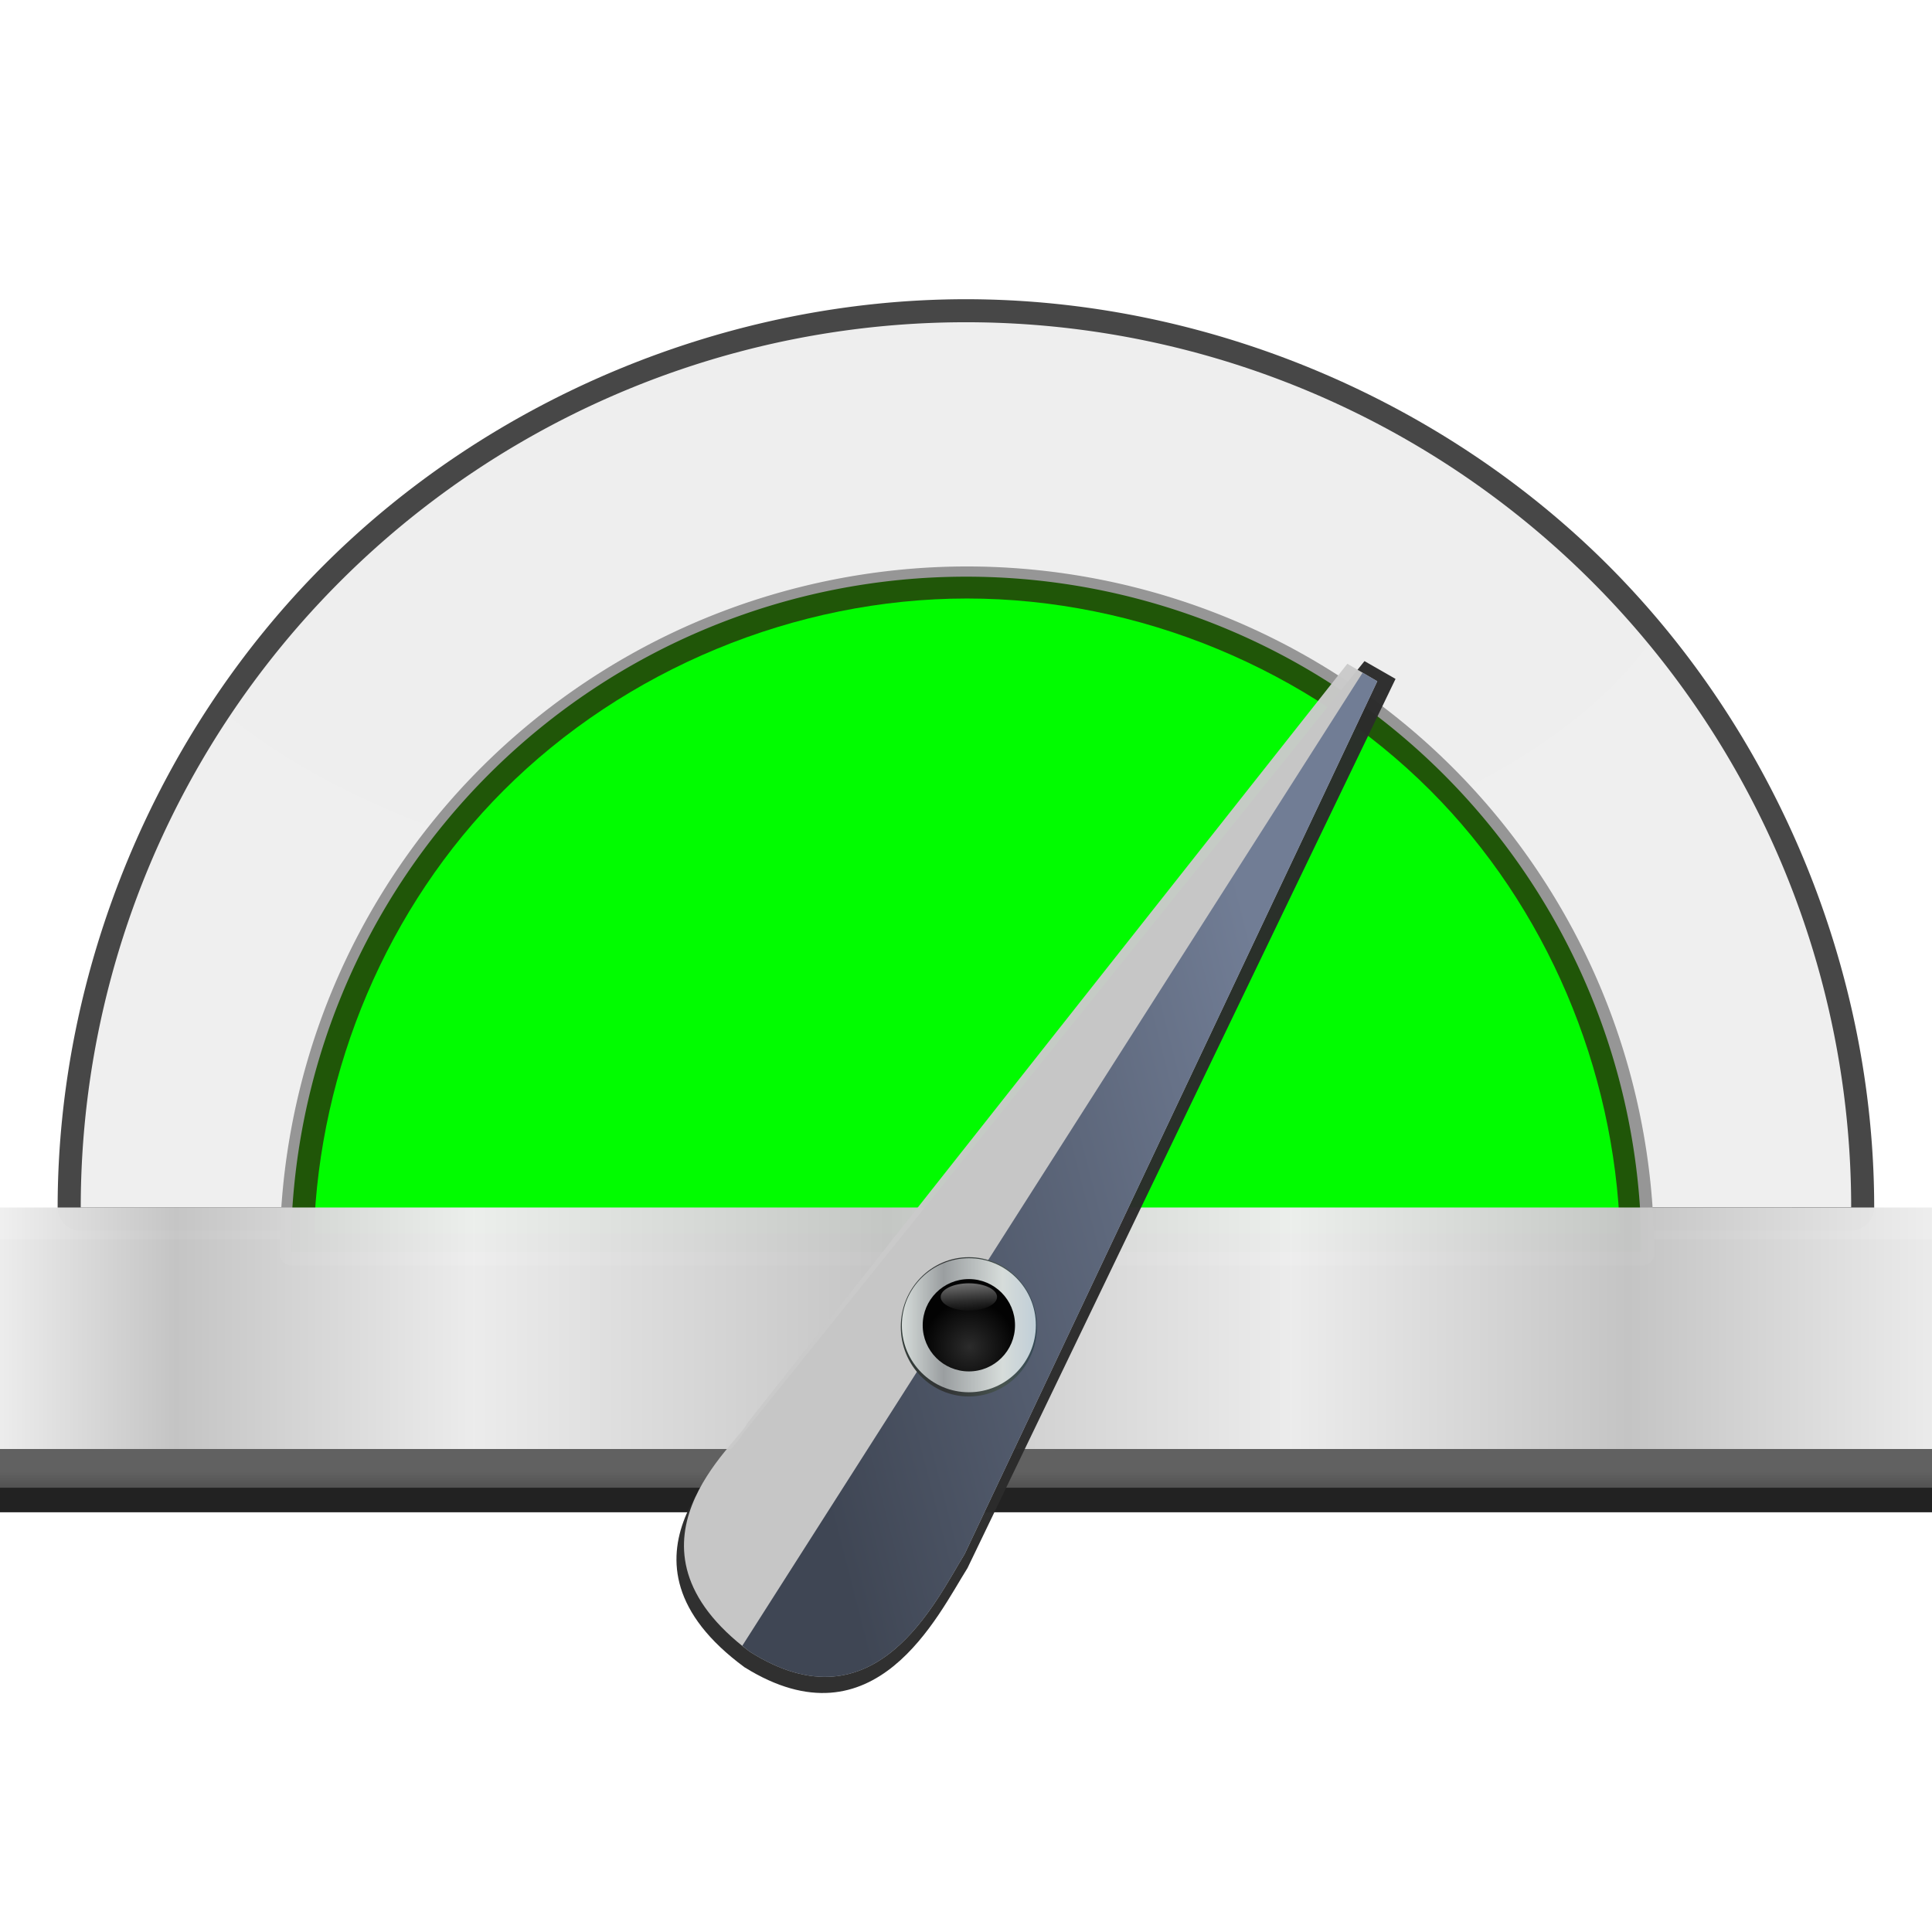
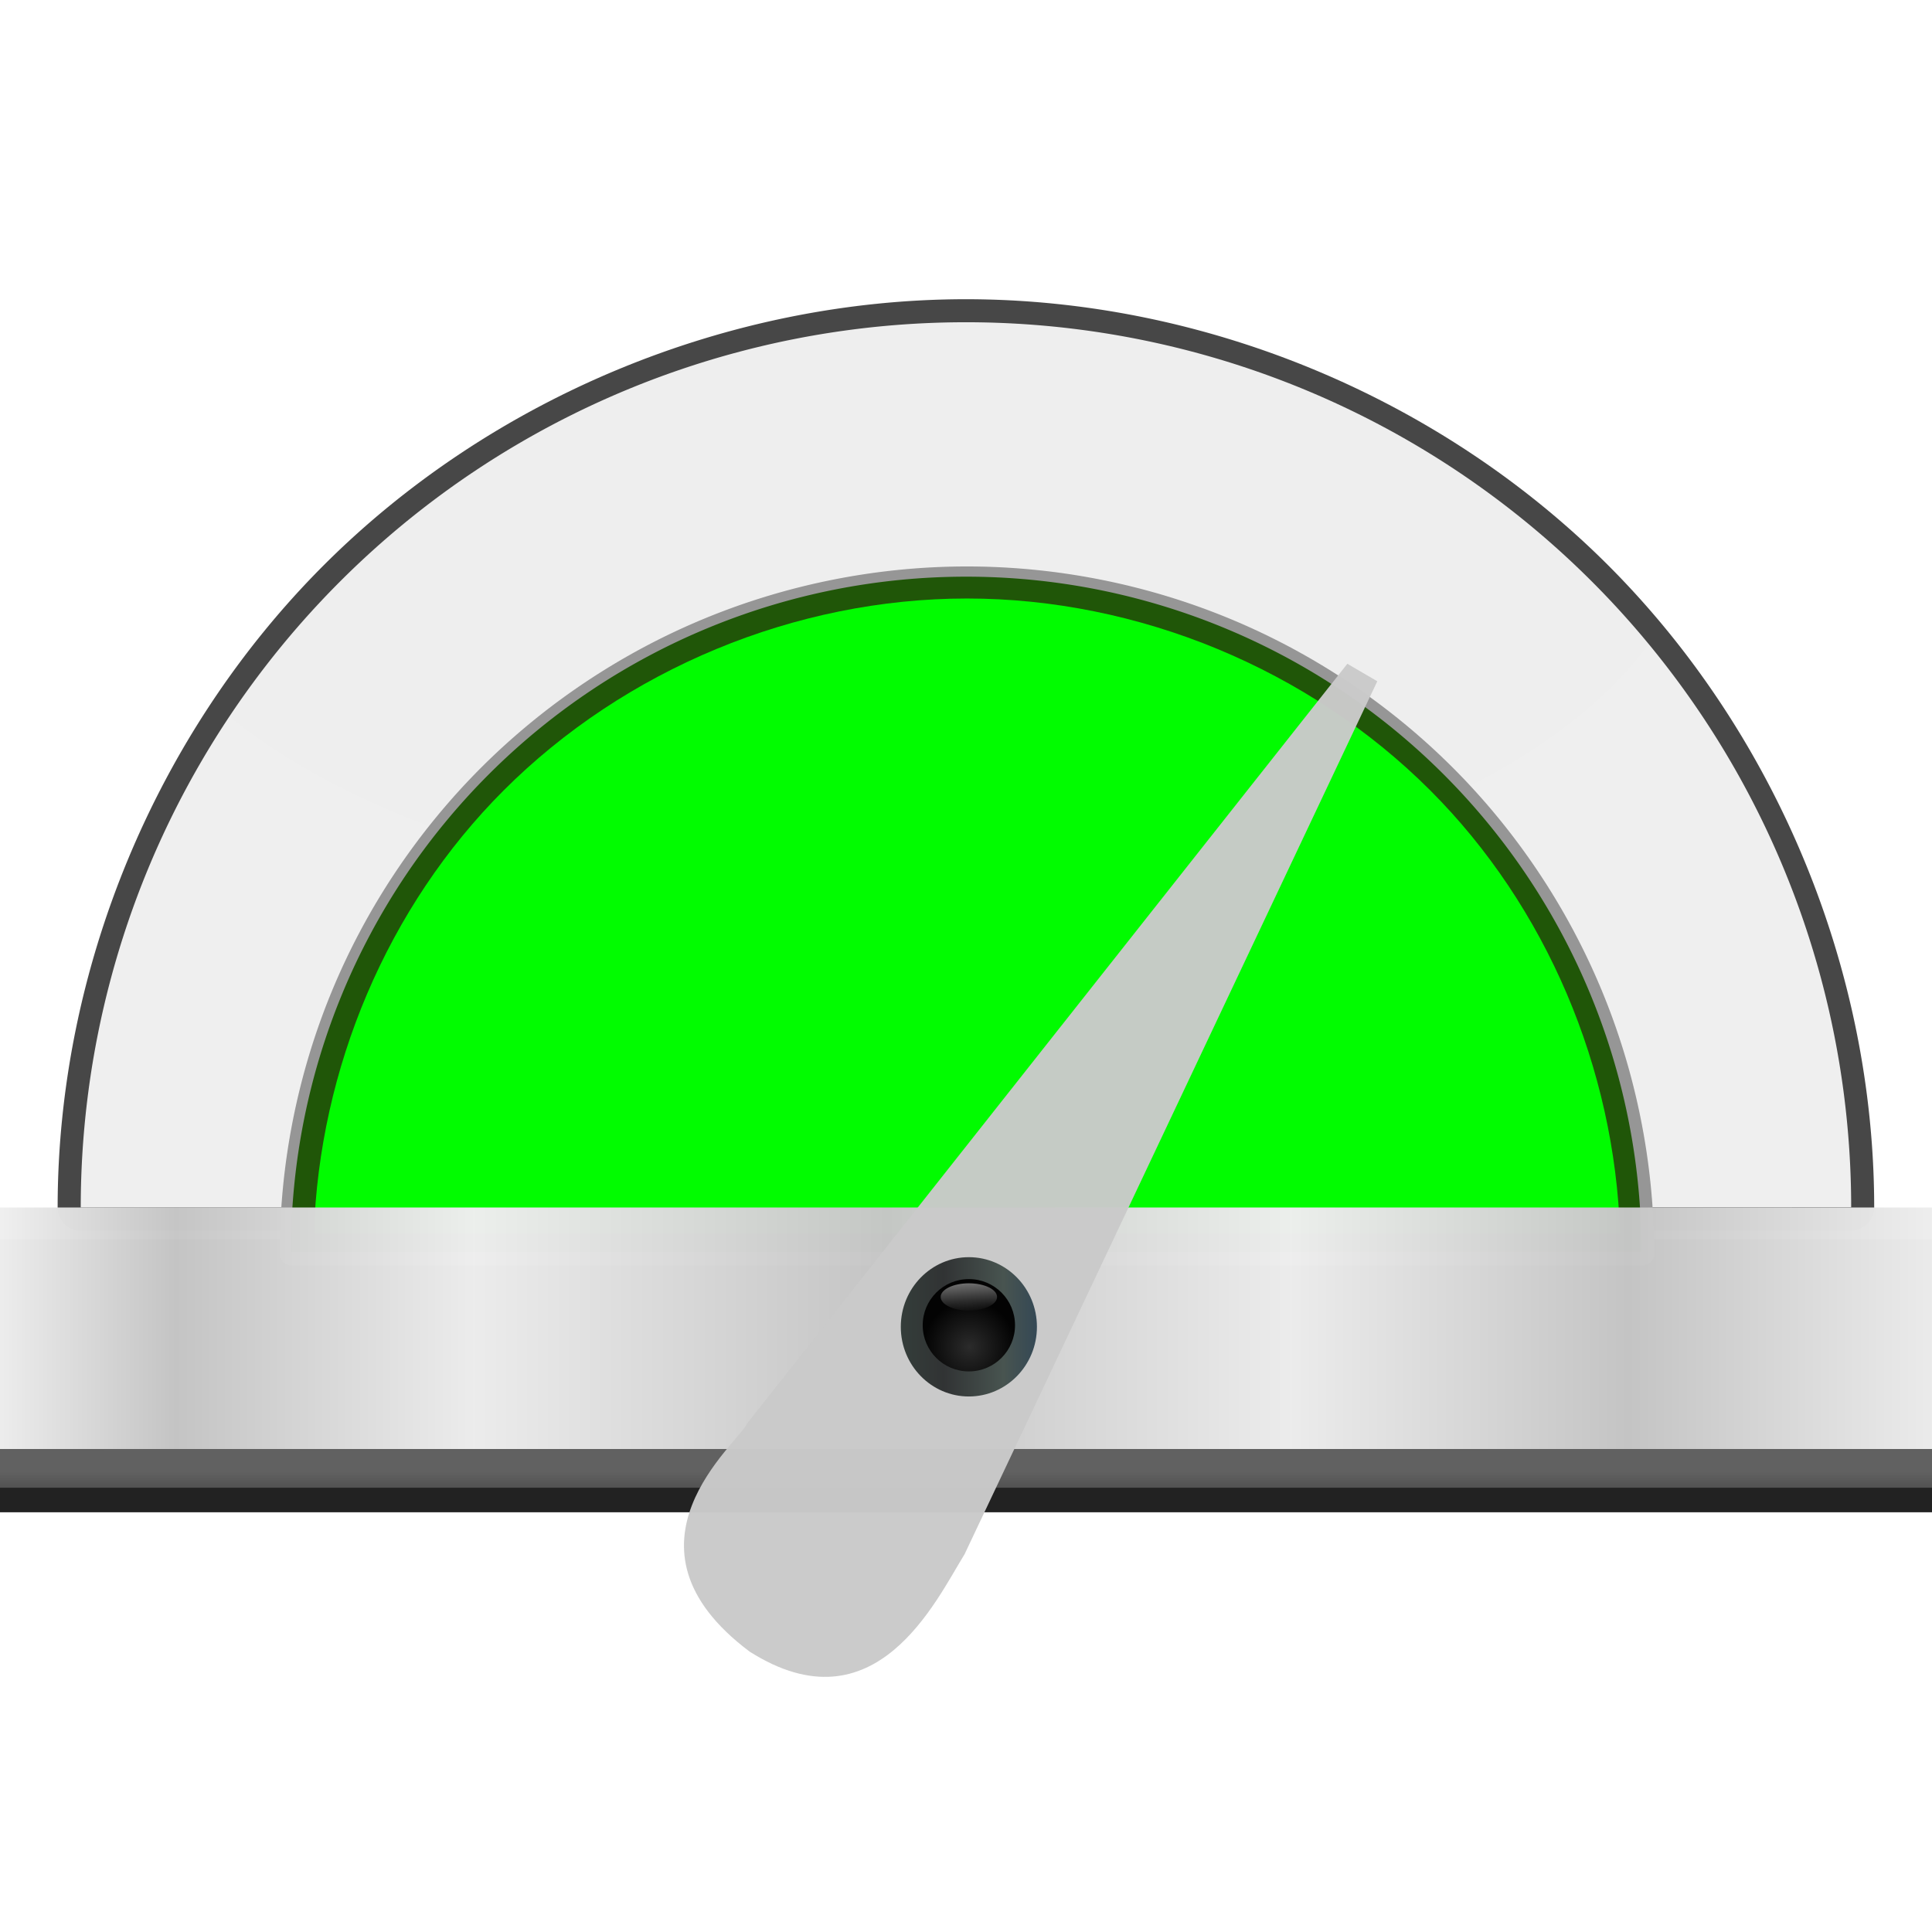
<svg xmlns="http://www.w3.org/2000/svg" height="24" width="24">
  <filter id="a" color-interpolation-filters="sRGB" height="1.072" width="1.036" x="-.018" y="-.036">
    <feGaussianBlur stdDeviation=".165" />
  </filter>
  <filter id="b" color-interpolation-filters="sRGB" height="1.194" width="1.027" x="-.014" y="-.097">
    <feGaussianBlur stdDeviation=".137" />
  </filter>
  <radialGradient id="c" cx="139.629" cy="246.876" gradientTransform="matrix(.183 0 0 .092 -14.324 -16.421)" gradientUnits="userSpaceOnUse" r="60">
    <stop offset="0" stop-color="#efefef" />
    <stop offset="1" stop-color="#f0f0f0" />
  </radialGradient>
  <linearGradient id="d" gradientTransform="matrix(.188 0 0 .189 -14.93 -44.61)" gradientUnits="userSpaceOnUse" x1="79.629" x2="207.629" y1="322.876" y2="322.876">
    <stop offset="0" stop-color="#eee" />
    <stop offset=".089" stop-color="#c6c6c6" />
    <stop offset=".243" stop-color="#eee" />
    <stop offset=".456" stop-color="#c6c6c6" />
    <stop offset=".665" stop-color="#eee" />
    <stop offset=".839" stop-color="#c6c6c6" />
    <stop offset="1" stop-color="#eee" />
  </linearGradient>
  <linearGradient id="e" gradientUnits="userSpaceOnUse" x1="11.953" x2="11.953" y1="19.034" y2="18.278">
    <stop offset="0" stop-color="#2a2a2a" />
    <stop offset="1" stop-color="#616161" />
  </linearGradient>
  <filter id="f" color-interpolation-filters="sRGB" height="1.037" width="1.018" x="-.009" y="-.018">
    <feGaussianBlur stdDeviation=".345" />
  </filter>
  <filter id="g" color-interpolation-filters="sRGB" height="1.036" width="1.018" x="-.009" y="-.018">
    <feGaussianBlur stdDeviation=".368" />
  </filter>
  <linearGradient id="h" gradientUnits="userSpaceOnUse" x1="194.629" x2="205.879" y1="226.126" y2="226.126">
    <stop offset="0" stop-color="#d6dcda" />
    <stop offset=".311" stop-color="#9a9ea0" />
    <stop offset=".75" stop-color="#d6dcda" />
    <stop offset="1" stop-color="#c0ced7" />
  </linearGradient>
  <radialGradient id="i" cx="200.316" cy="227.939" gradientUnits="userSpaceOnUse" r="3.875">
    <stop offset="0" stop-color="#2b2b2b" />
    <stop offset="1" stop-color="#030303" />
  </radialGradient>
  <linearGradient id="j" gradientTransform="matrix(.88 0 0 .924 24.041 16.872)" gradientUnits="userSpaceOnUse" x1="200.816" x2="201.129" y1="219.626" y2="225.189">
    <stop offset="0" stop-color="#ececec" />
    <stop offset="1" stop-color="#ececec" stop-opacity="0" />
  </linearGradient>
  <linearGradient id="k" gradientTransform="matrix(1.016 0 0 1.039 -3.147 -8.75)" gradientUnits="userSpaceOnUse" x1="194.629" x2="205.879" y1="226.126" y2="226.126">
    <stop offset="0" stop-color="#343d3a" />
    <stop offset=".311" stop-color="#313334" />
    <stop offset=".75" stop-color="#485450" />
    <stop offset="1" stop-color="#344855" />
  </linearGradient>
  <linearGradient id="l" gradientUnits="userSpaceOnUse" x1="131.824" x2="167.061" y1="310.115" y2="301.115">
    <stop offset="0" stop-color="#3f4654" />
    <stop offset="1" stop-color="#717d95" />
  </linearGradient>
  <filter id="m" color-interpolation-filters="sRGB" height="1.041" width="1.058" x="-.029" y="-.02">
    <feGaussianBlur stdDeviation=".575" />
  </filter>
  <path d="m0 15.39h24v3.396h-24z" fill="#222" filter="url(#b)" stroke-width=".502" />
  <path d="m12 3.717c-2.954 0-5.89 1.216-7.979 3.305s-3.305 5.024-3.305 7.979a.288.288 0 0 0 .287.287h10.996l10.996-.002a.288.288 0 0 0 .287-.287c-.001-2.954-1.216-5.888-3.305-7.977-2.089-2.088-5.025-3.305-7.979-3.305z" fill="#454545" filter="url(#a)" opacity=".99" stroke-width=".183" />
  <path d="m0 18h24v.481h-24z" fill="url(#e)" stroke-width=".189" />
-   <path d="m1.003 15a10.997 10.997 0 0 1 10.996-10.997 10.997 10.997 0 0 1 10.997 10.995l-10.997.001z" fill="url(#c)" opacity=".99" stroke-width=".183" />
+   <path d="m1.003 15a10.997 10.997 0 0 1 10.996-10.997 10.997 10.997 0 0 1 10.997 10.995l-10.997.001" fill="url(#c)" opacity=".99" stroke-width=".183" />
  <g transform="matrix(.925 0 0 .925 .902 2.139)">
    <path d="m143.627 264.047c-6.392 0-12.78 1.271-18.686 3.717-5.905 2.446-11.322 6.066-15.842 10.586s-8.138 9.937-10.584 15.842c-2.446 5.905-3.717 12.294-3.717 18.686a.831.831 0 0 0 .83.83h48l48-.006a.831.831 0 0 0 .83-.83c-.001-6.392-1.272-12.781-3.719-18.686-2.447-5.905-6.066-11.321-10.586-15.84-4.52-4.519-9.937-8.138-15.842-10.584s-12.294-3.715-18.686-3.715z" fill="#949494" filter="url(#g)" opacity=".99" transform="matrix(.189 0 0 .189 -15.135 -44.61)" />
    <path d="m2.932 14.5a9.068 9.068 0 0 1 9.068-9.068 9.068 9.068 0 0 1 9.069 9.067l-9.068.001z" fill="#205608" opacity=".99" stroke-width=".189" />
    <path d="m143.627 266.324c-12.187.001-24.3 5.017-32.918 13.635-8.274 8.274-13.104 19.78-13.486 31.471h46.406l46.406-.006c-.383-11.69-5.216-23.196-13.49-31.469-8.618-8.617-20.731-13.631-32.918-13.631z" fill="#0f0" filter="url(#f)" opacity=".99" transform="matrix(.189 0 0 .189 -15.135 -44.61)" />
  </g>
  <path d="m0 15h24v3h-24z" fill="url(#d)" opacity=".99" stroke-width=".189" />
  <g fill-rule="evenodd" transform="matrix(.189 0 0 .189 -15.694 -44.018)">
-     <path d="m131.978 342.487c8.587 5.344 12.697-3.431 14.65-6.524l28.133-58.441-2.04-1.17-40.916 50.857c-.556 1.31-9.513 8.151.173 15.279z" fill="#2b2b2b" fill-opacity=".976" filter="url(#m)" />
    <path d="m132.311 341.457c8.279 5.247 12.242-3.368 14.125-6.405l27.125-57.375-1.967-1.149-39.45 49.929c-.536 1.286-9.172 8.002.167 15z" fill="#cacaca" fill-opacity=".976" />
-     <path d="m172.598 277.114-40.773 63.957c.16.129.314.258.486.387 8.279 5.247 12.242-3.369 14.125-6.406l27.125-57.375z" fill="url(#l)" />
  </g>
  <g transform="matrix(.148 0 0 .148 -17.602 -17.004)">
    <ellipse cx="200.254" cy="226.259" fill="url(#k)" rx="5.713" ry="5.846" />
-     <circle cx="200.254" cy="226.126" fill="url(#h)" r="5.625" />
    <circle cx="200.254" cy="226.126" fill="url(#i)" r="3.875" />
    <ellipse cx="200.254" cy="223.751" fill="url(#j)" rx="2.365" ry="1.145" />
  </g>
</svg>